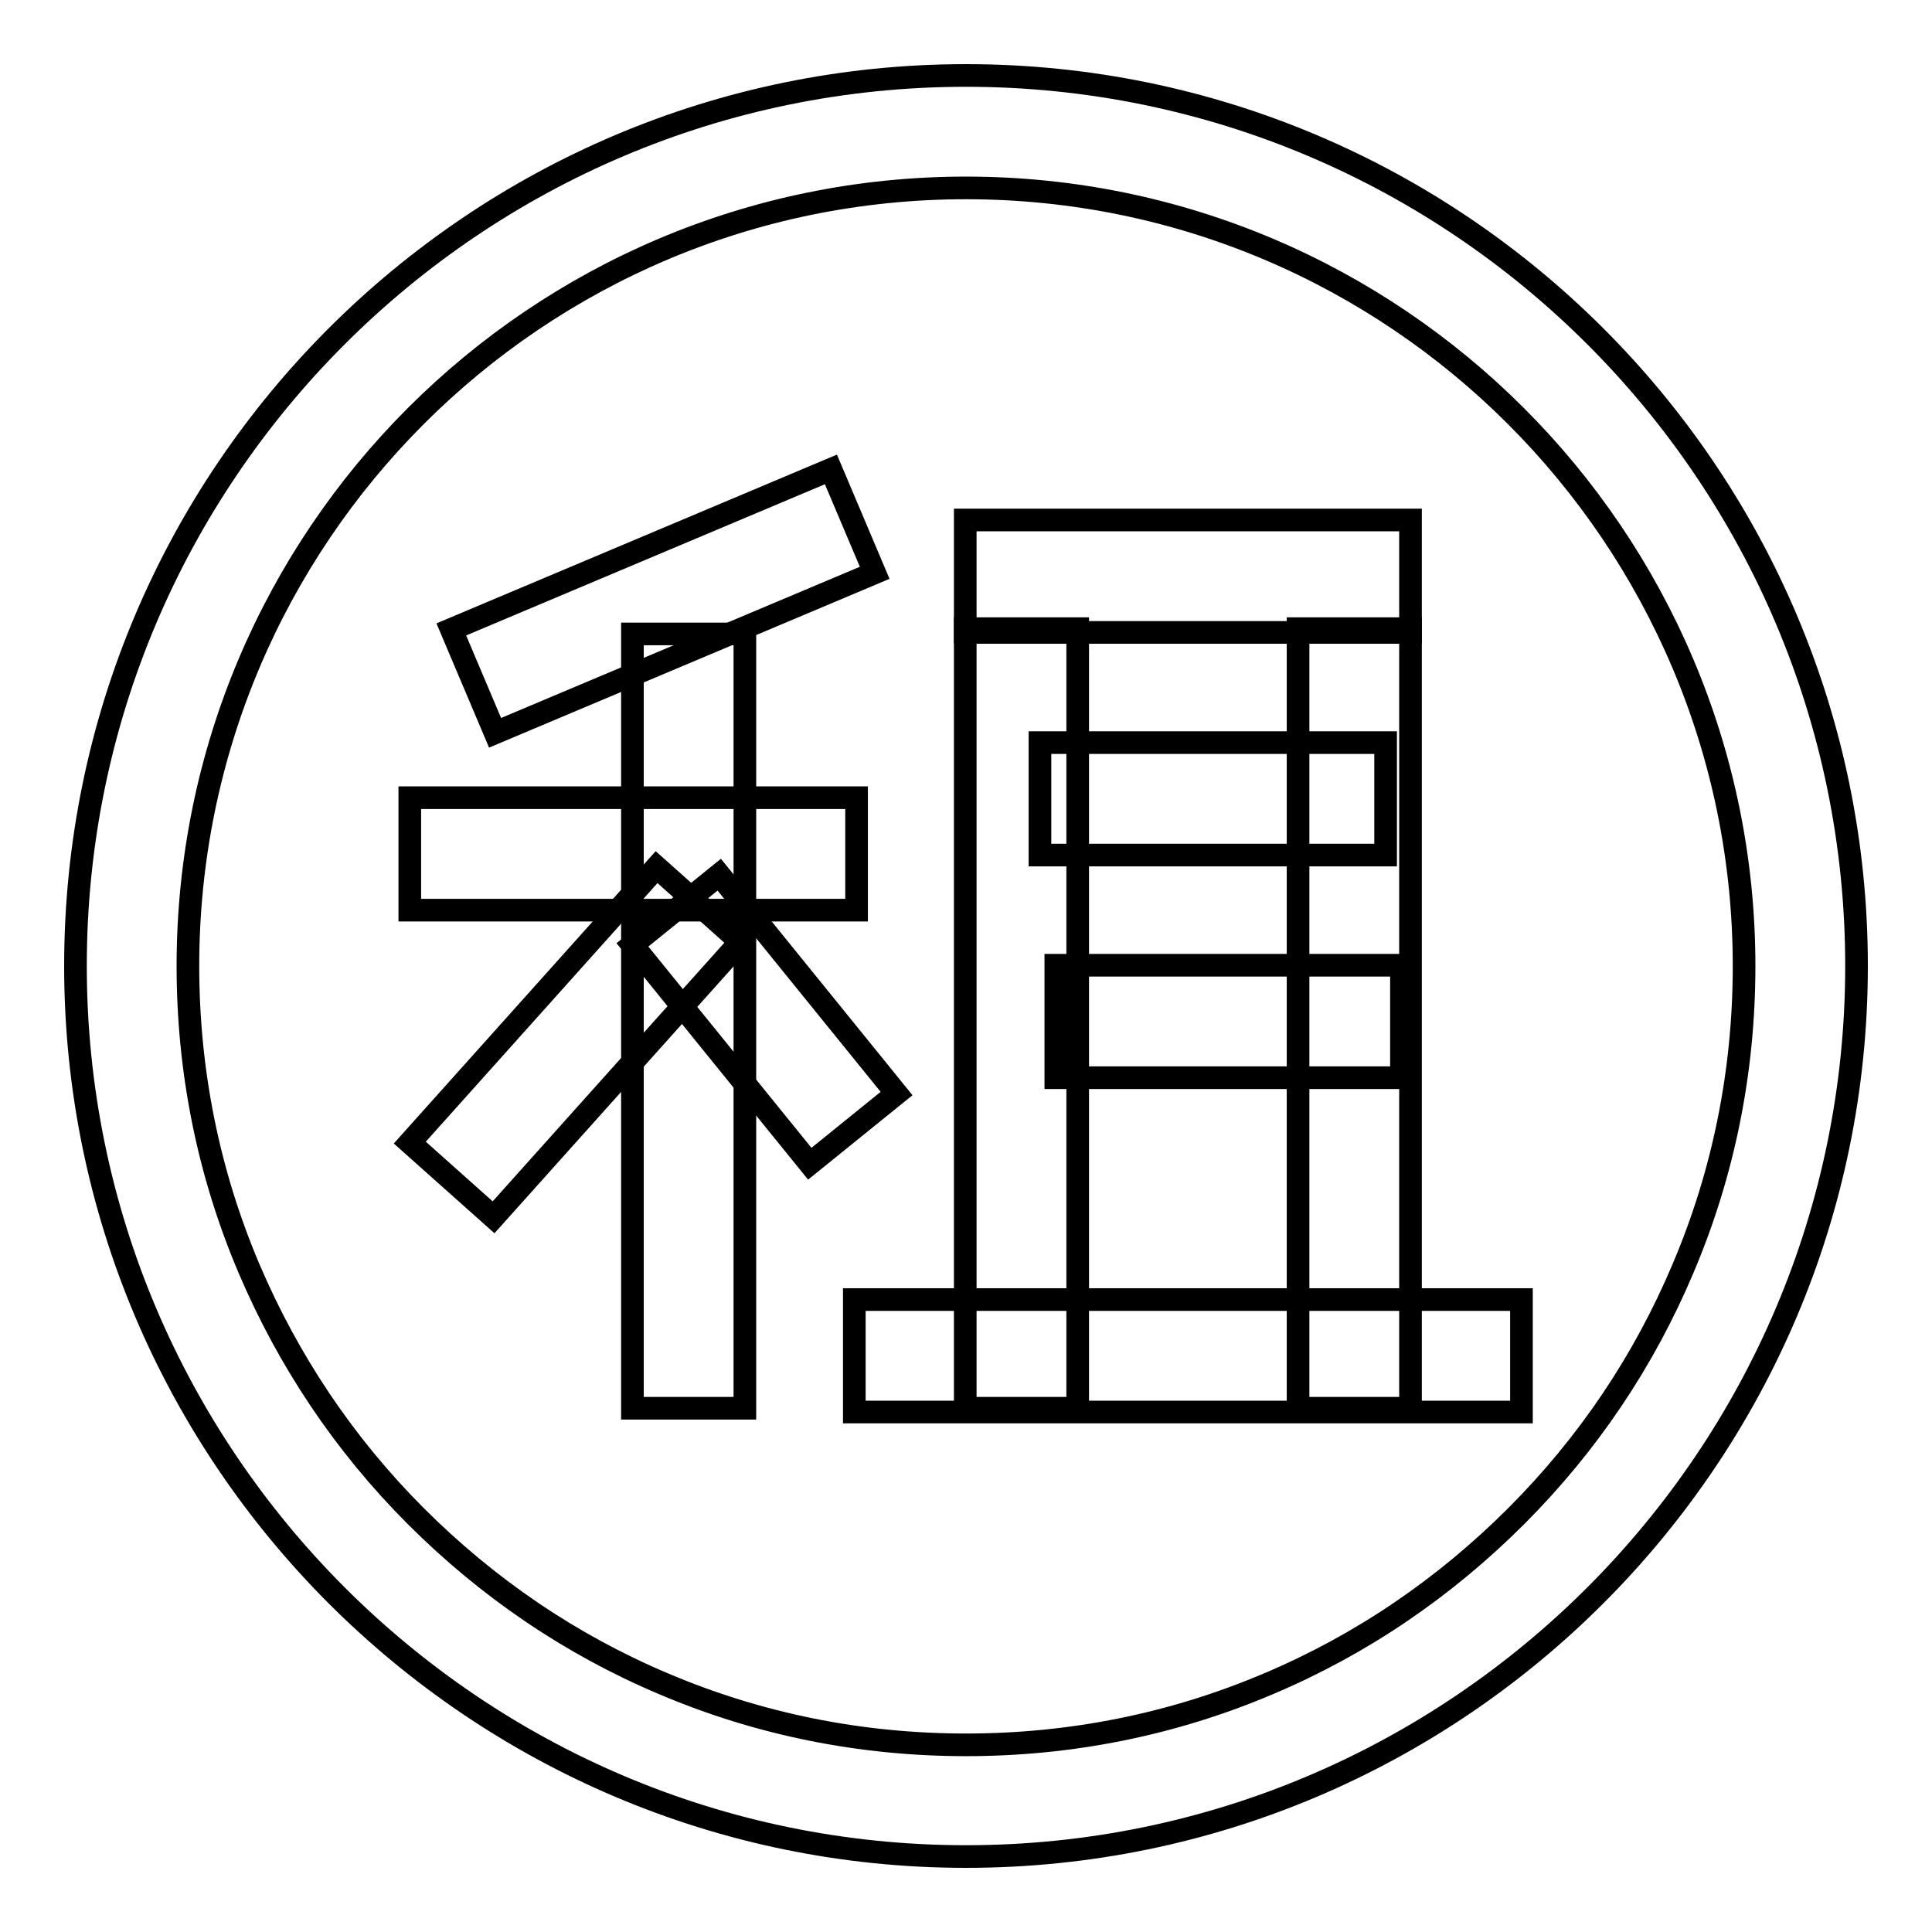
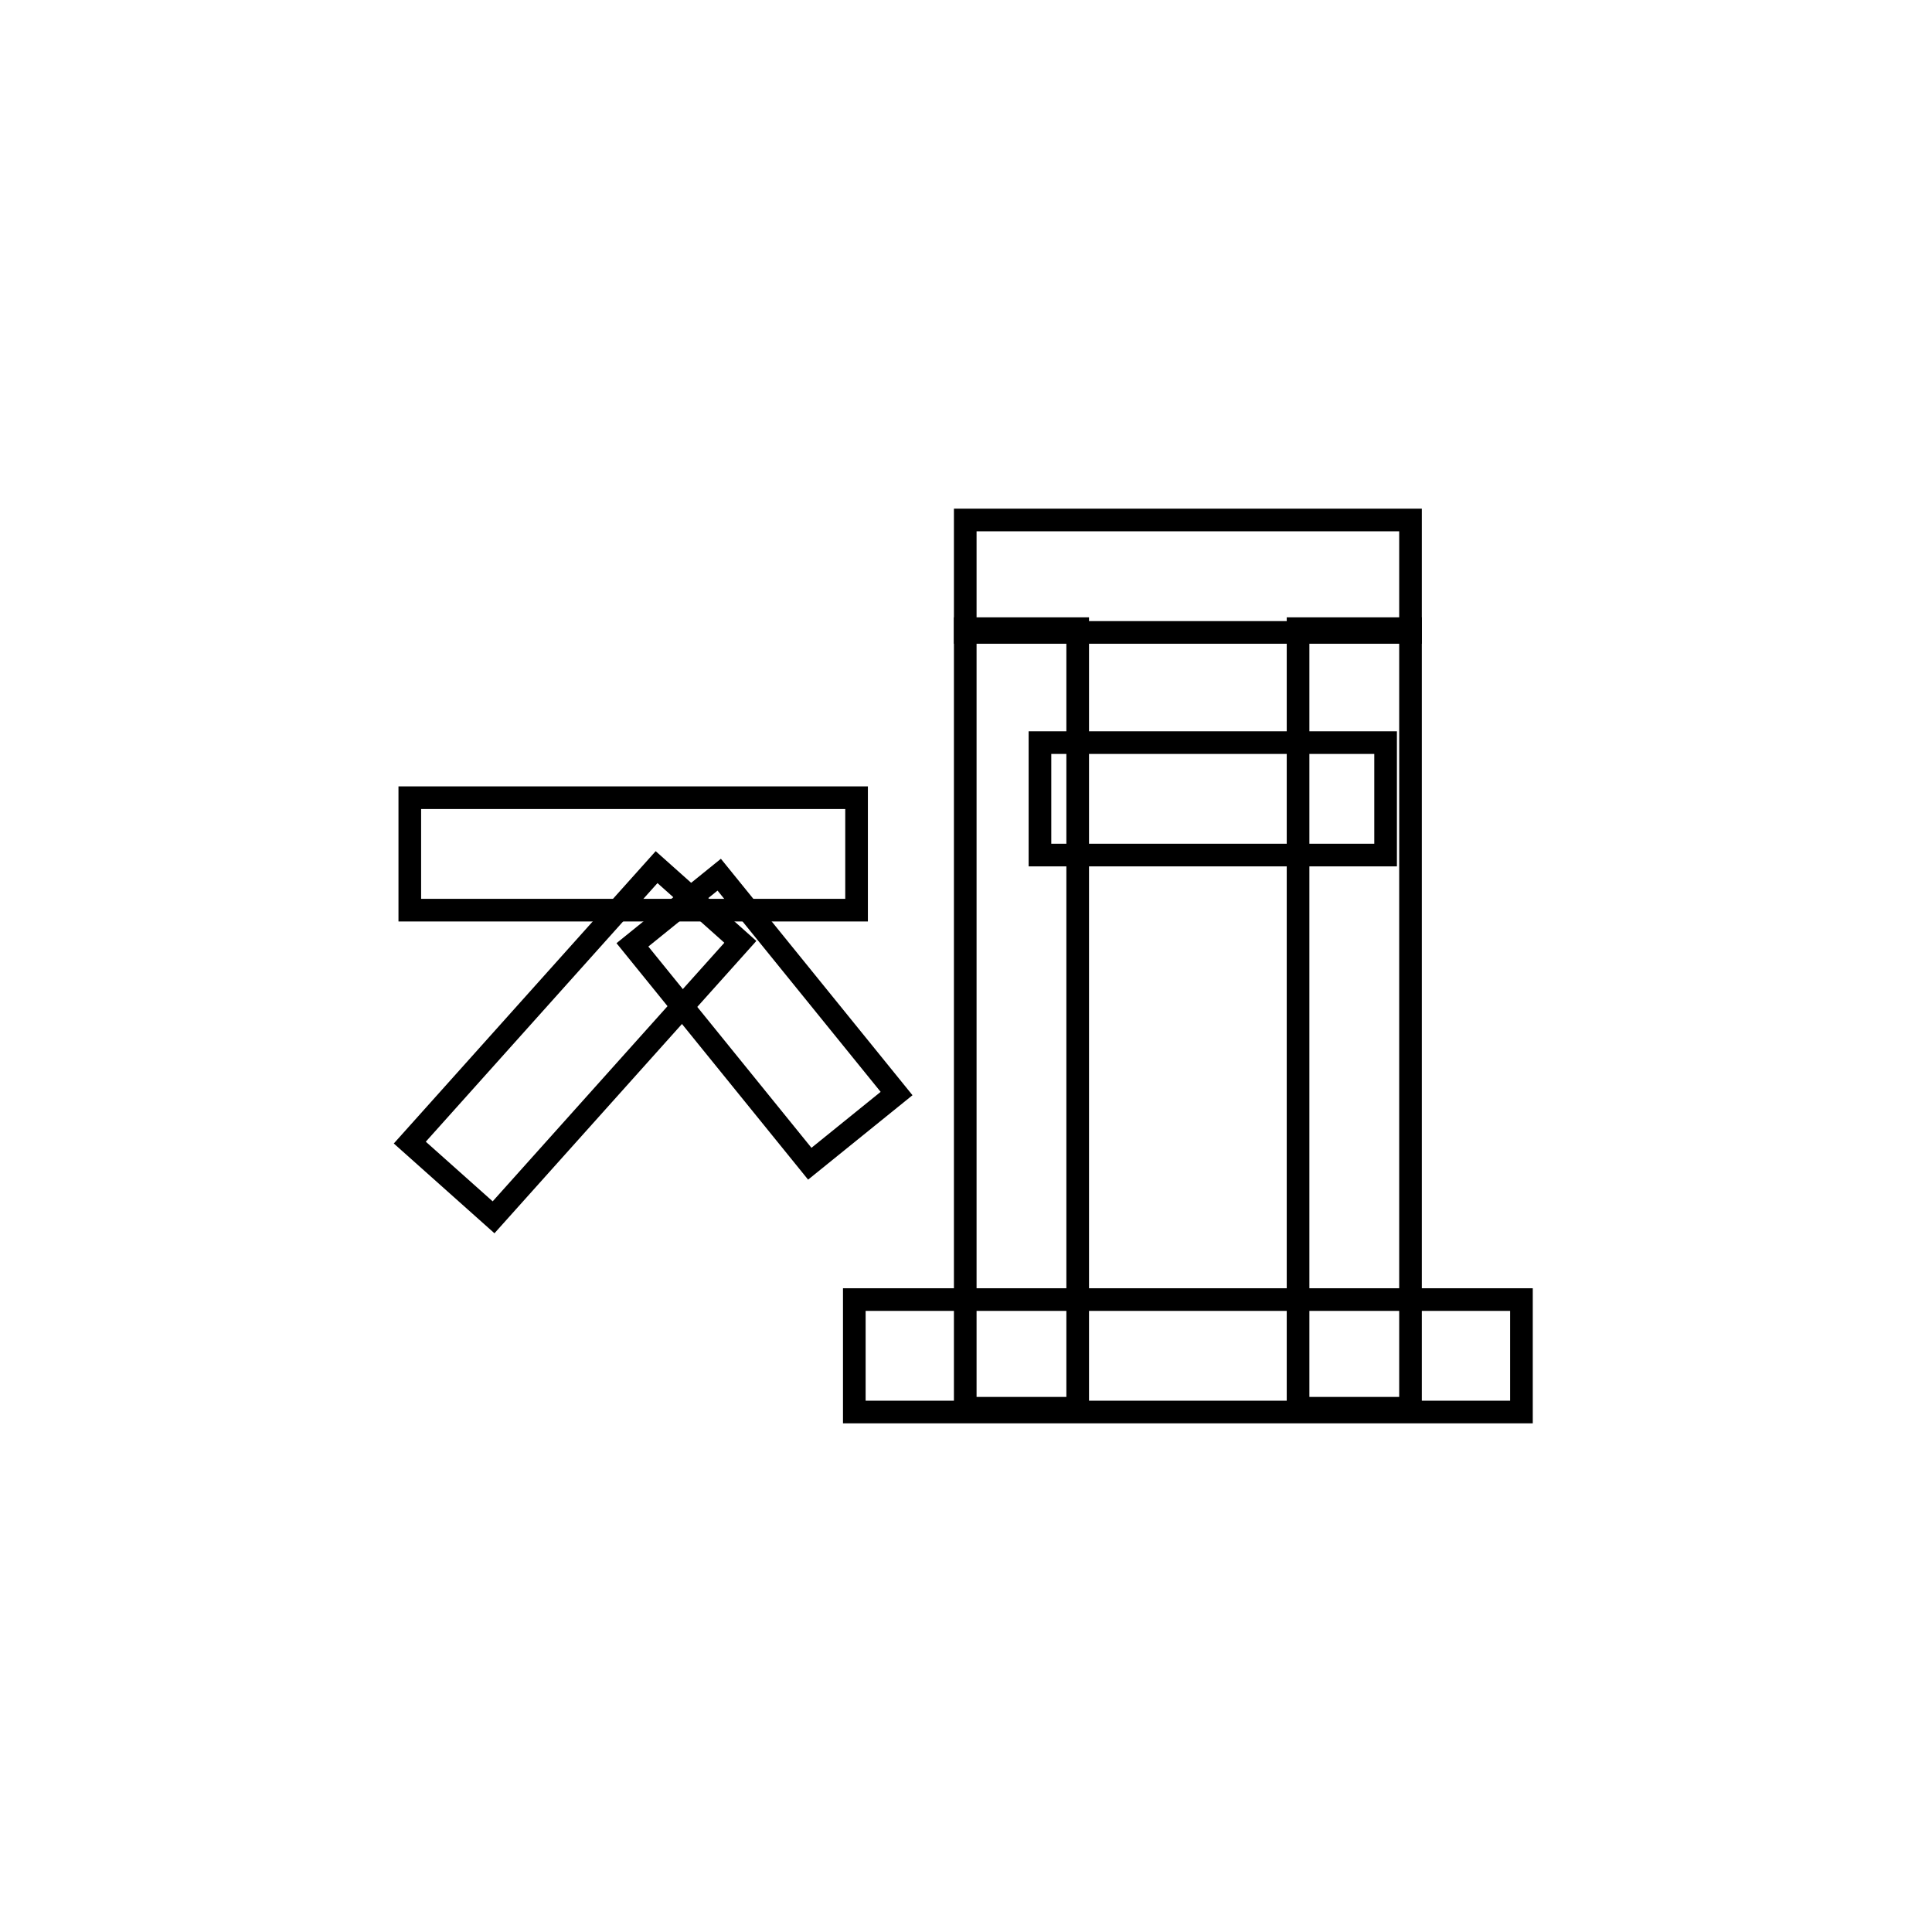
<svg xmlns="http://www.w3.org/2000/svg" version="1.1" x="0px" y="0px" viewBox="0 0 256 256" enable-background="new 0 0 256 256" xml:space="preserve">
  <g>
    <g>
-       <path stroke-width="3" fill-opacity="0" stroke="#000000" d="M128,24.9c56.9,0,103.1,46.3,103.1,103.1c0,13.9-2.7,27.4-8.1,40.1c-5.2,12.3-12.6,23.3-22.1,32.8c-9.5,9.5-20.5,17-32.8,22.2c-12.7,5.4-26.2,8.1-40.1,8.1c-13.9,0-27.4-2.7-40.1-8.1c-12.3-5.2-23.3-12.7-32.8-22.2S38.2,180.3,33,168.1c-5.4-12.7-8.1-26.2-8.1-40.1C24.9,71.1,71.1,24.9,128,24.9 M128,10C62.9,10,10,62.9,10,128c0,65,52.9,118,118,118c65.1,0,118-53,118-118C246,62.9,193.1,10,128,10L128,10z" />
-       <path stroke-width="3" fill-opacity="0" stroke="#000000" d="M110.1,62.2l5.8,13.7L65.6,97.1l-5.8-13.7L110.1,62.2z" />
      <path stroke-width="3" fill-opacity="0" stroke="#000000" d="M54.3,105.7h59.2v14.9H54.3V105.7z" />
-       <path stroke-width="3" fill-opacity="0" stroke="#000000" d="M83.8,84h14.9v102.6H83.8V84L83.8,84z" />
      <path stroke-width="3" fill-opacity="0" stroke="#000000" d="M87,114.9l11.1,9.9l-32.7,36.5l-11.1-9.9L87,114.9L87,114.9z" />
      <path stroke-width="3" fill-opacity="0" stroke="#000000" d="M95.3,115.9l23.5,29l-11.5,9.3l-23.5-29L95.3,115.9z" />
      <path stroke-width="3" fill-opacity="0" stroke="#000000" d="M127.9,83.3h14.9v103.3h-14.9V83.3z" />
      <path stroke-width="3" fill-opacity="0" stroke="#000000" d="M127.9,68.9h59v14.9h-59V68.9L127.9,68.9z" />
      <path stroke-width="3" fill-opacity="0" stroke="#000000" d="M172,83.3h14.9v103.3H172V83.3z" />
-       <path stroke-width="3" fill-opacity="0" stroke="#000000" d="M113.2,172.2h88.4v14.9h-88.4V172.2z" />
+       <path stroke-width="3" fill-opacity="0" stroke="#000000" d="M113.2,172.2h88.4v14.9h-88.4z" />
      <path stroke-width="3" fill-opacity="0" stroke="#000000" d="M137.8,98.4h45.8v14.9h-45.8V98.4z" />
-       <path stroke-width="3" fill-opacity="0" stroke="#000000" d="M139.9,127.9h45.8v14.9h-45.8V127.9z" />
    </g>
  </g>
</svg>